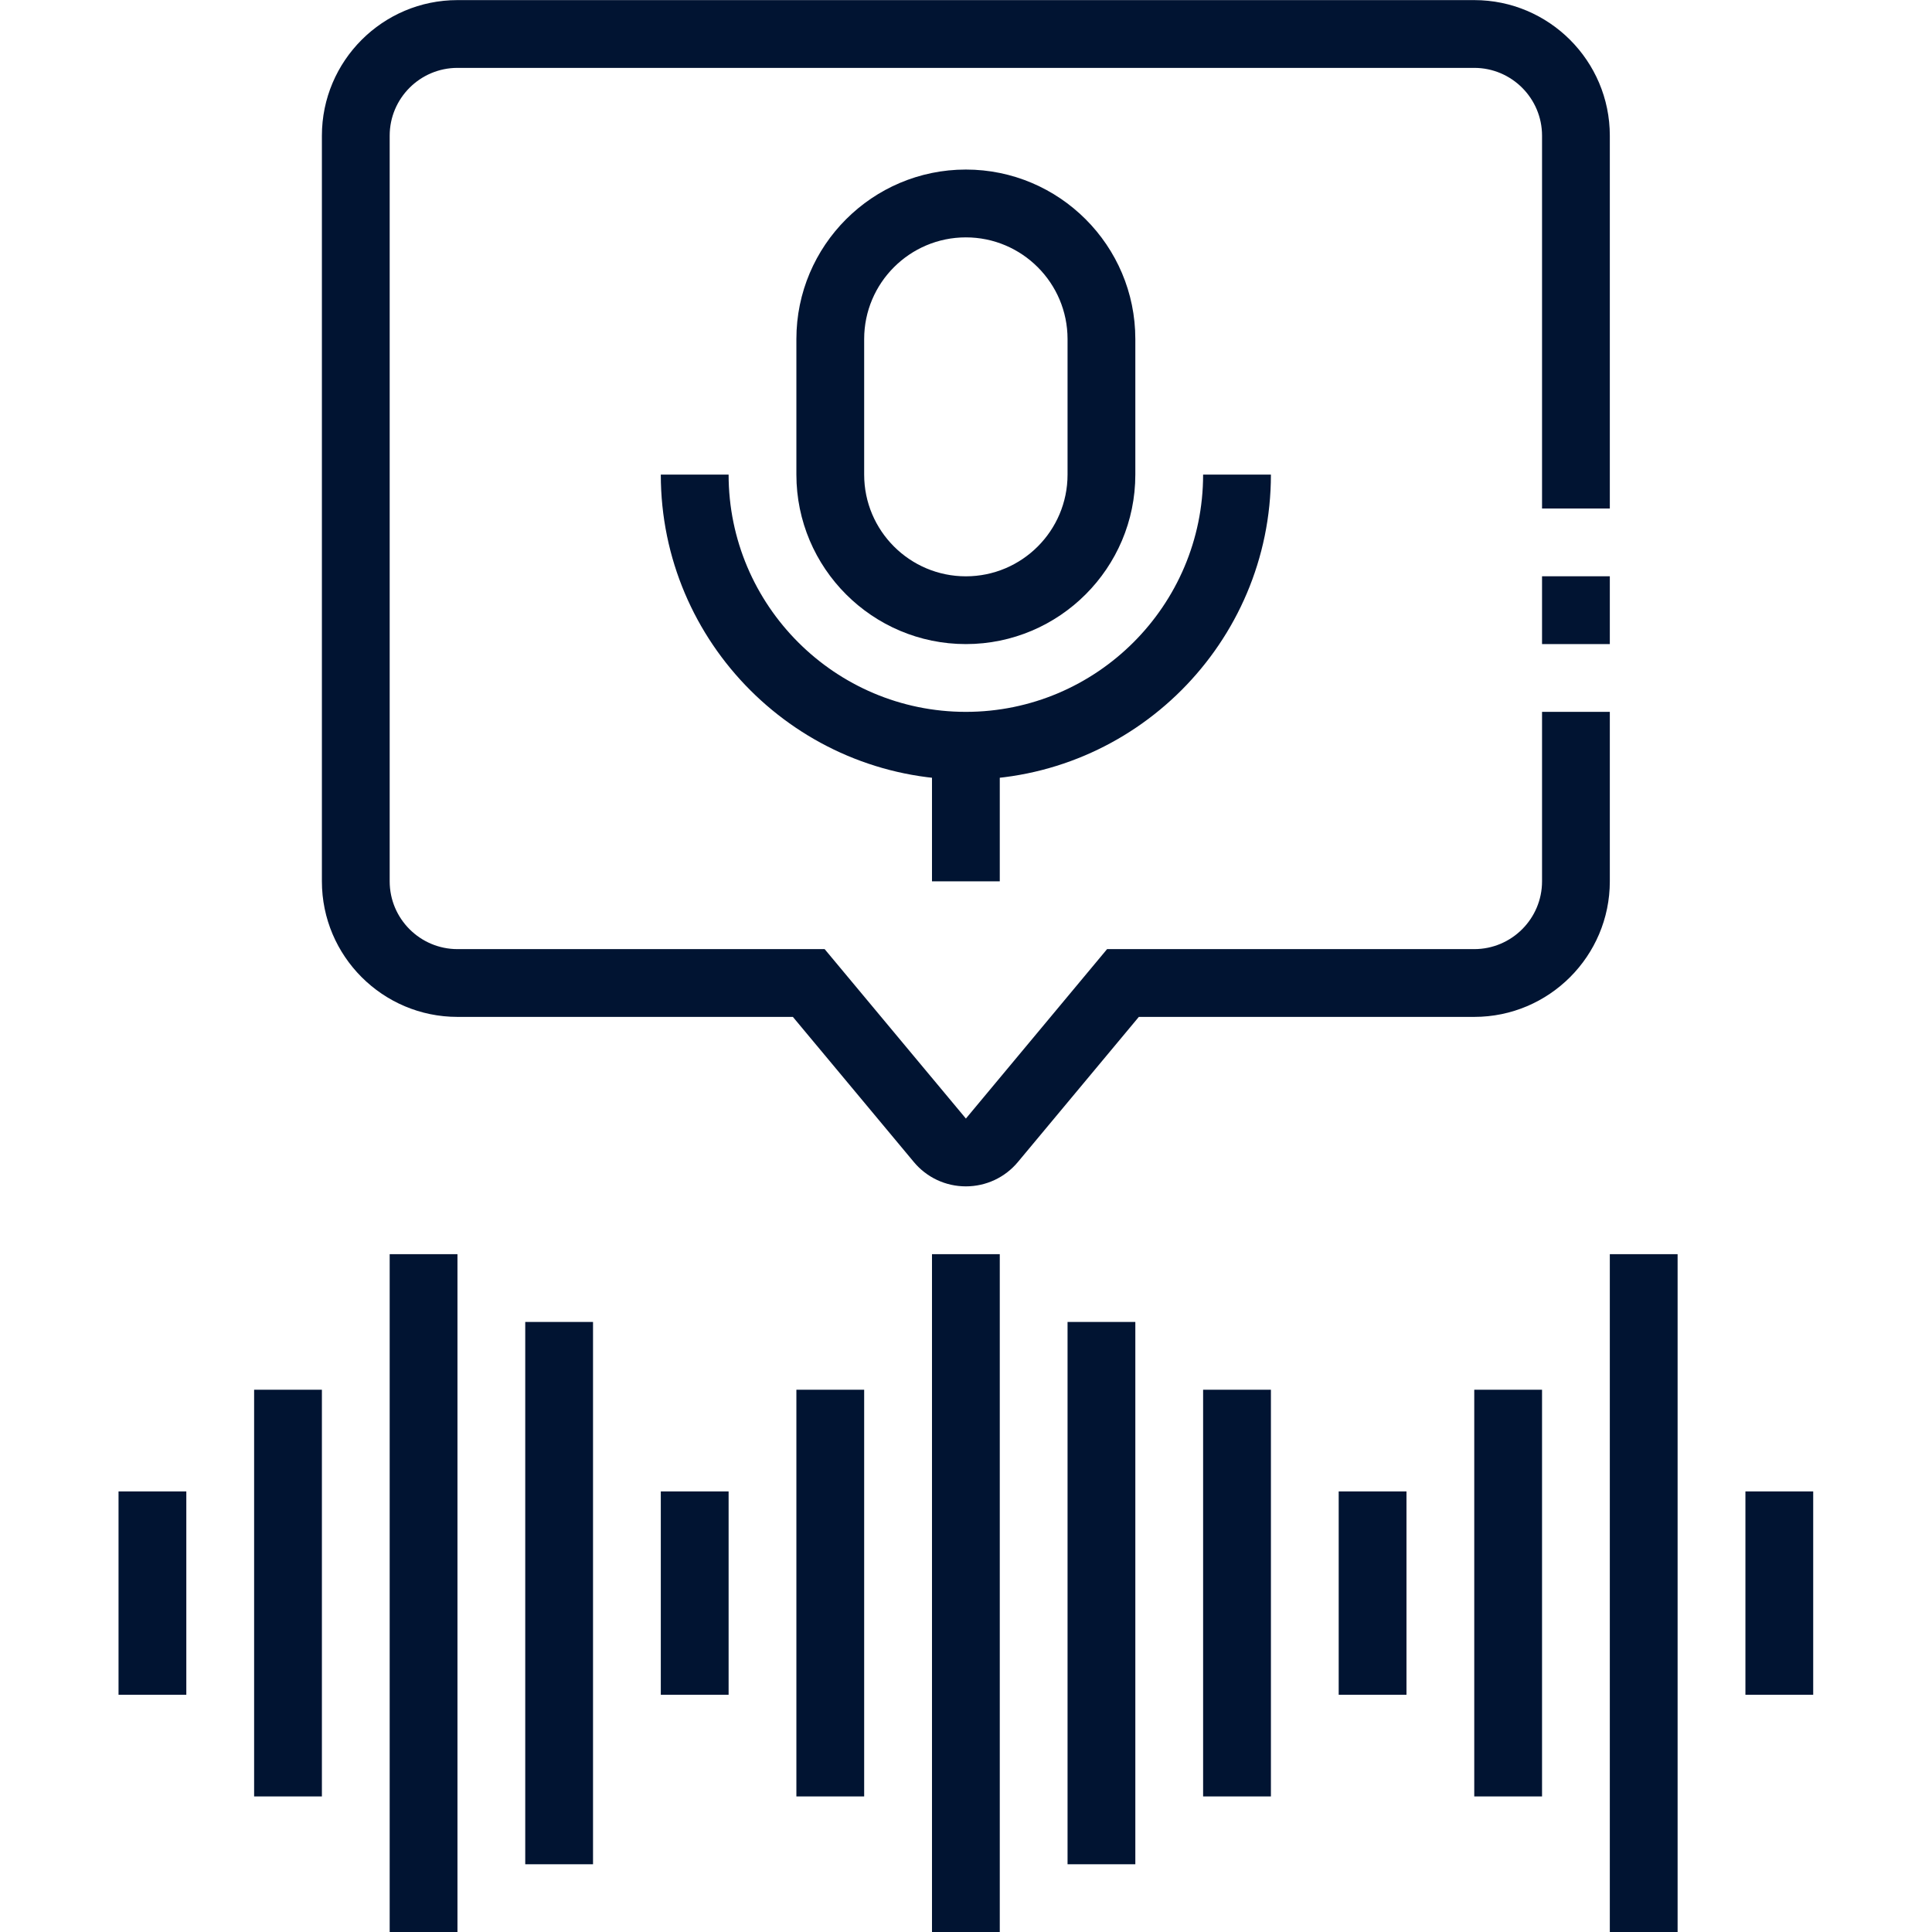
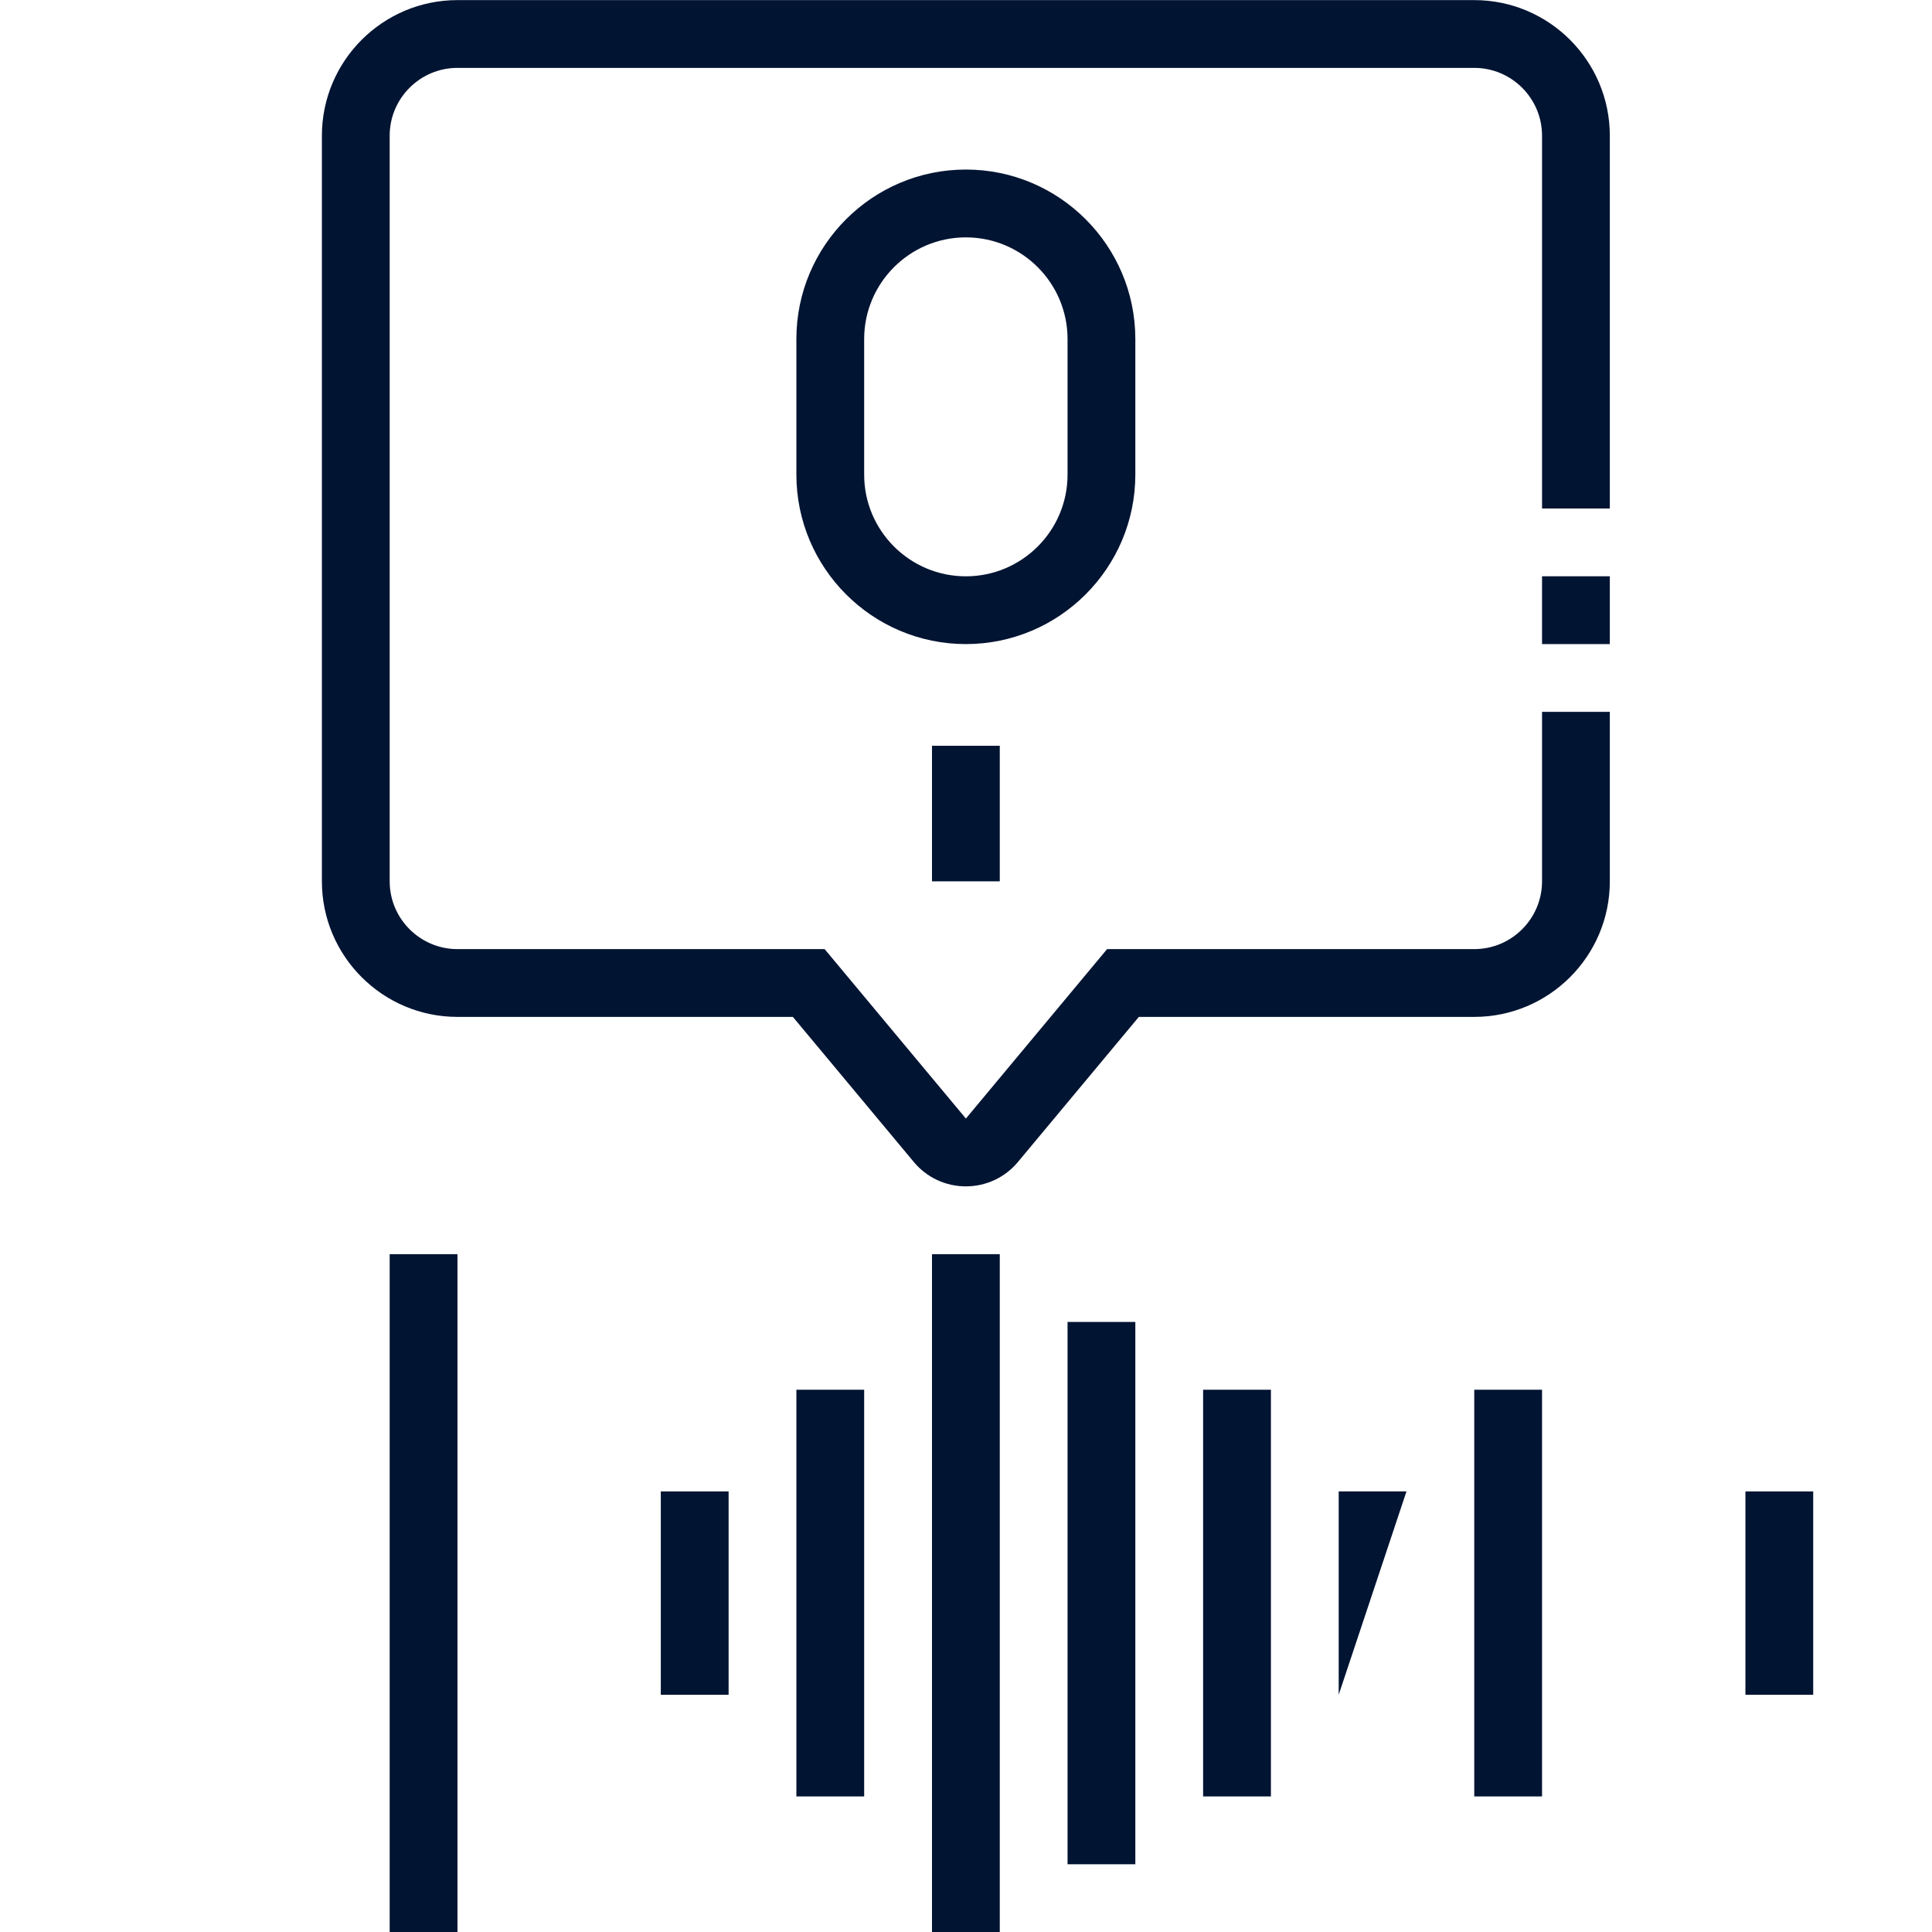
<svg xmlns="http://www.w3.org/2000/svg" width="500" viewBox="0 0 375 375" height="500" preserveAspectRatio="xMidYMid meet">
-   <path fill="#011432" d="M 187.473 151.328 C 154.824 151.328 128.262 124.766 128.262 92.117 L 141.422 92.117 C 141.422 117.508 162.082 138.172 187.473 138.172 C 212.863 138.172 233.523 117.508 233.523 92.117 L 246.684 92.117 C 246.684 124.766 220.121 151.328 187.473 151.328 Z M 187.473 151.328 " fill-opacity="1" fill-rule="nonzero" />
  <path fill="#011432" d="M 187.473 125.016 C 169.336 125.016 154.578 110.258 154.578 92.117 L 154.578 65.805 C 154.578 47.668 169.336 32.91 187.473 32.91 C 205.609 32.91 220.367 47.668 220.367 65.805 L 220.367 92.117 C 220.367 110.258 205.609 125.016 187.473 125.016 Z M 187.473 46.074 C 176.586 46.074 167.734 54.926 167.734 65.812 L 167.734 92.125 C 167.734 103.012 176.586 111.863 187.473 111.863 C 198.359 111.863 207.211 103.012 207.211 92.125 L 207.211 65.812 C 207.211 54.926 198.359 46.074 187.473 46.074 Z M 187.473 46.074 " fill-opacity="1" fill-rule="nonzero" />
  <path fill="#011432" d="M 180.898 144.754 L 194.055 144.754 L 194.055 171.066 L 180.898 171.066 Z M 180.898 144.754 " fill-opacity="1" fill-rule="nonzero" />
  <path fill="#011432" d="M 187.473 230.273 C 183.547 230.273 179.859 228.543 177.359 225.527 L 153.898 197.379 L 88.793 197.379 C 74.281 197.379 62.48 185.578 62.48 171.066 L 62.48 26.336 C 62.48 11.824 74.281 0.02 88.793 0.02 L 286.152 0.02 C 300.664 0.02 312.465 11.824 312.465 26.336 L 312.465 98.699 L 299.309 98.699 L 299.309 26.336 C 299.309 19.082 293.406 13.176 286.152 13.176 L 88.793 13.176 C 81.539 13.176 75.637 19.082 75.637 26.336 L 75.637 171.066 C 75.637 178.316 81.539 184.223 88.793 184.223 L 160.062 184.223 L 187.48 217.113 L 214.883 184.223 L 286.152 184.223 C 293.406 184.223 299.309 178.316 299.309 171.066 L 299.309 138.172 L 312.465 138.172 L 312.465 171.066 C 312.465 185.578 300.664 197.379 286.152 197.379 L 221.047 197.379 L 197.578 225.539 C 195.086 228.543 191.398 230.273 187.473 230.273 Z M 187.473 230.273 " fill-opacity="1" fill-rule="nonzero" />
  <path fill="#011432" d="M 299.309 111.855 L 312.465 111.855 L 312.465 125.016 L 299.309 125.016 Z M 299.309 111.855 " fill-opacity="1" fill-rule="nonzero" />
  <path fill="#011432" d="M 180.898 243.434 L 194.055 243.434 L 194.055 375.008 L 180.898 375.008 Z M 180.898 243.434 " fill-opacity="1" fill-rule="nonzero" />
  <path fill="#011432" d="M 154.578 269.746 L 167.734 269.746 L 167.734 348.688 L 154.578 348.688 Z M 154.578 269.746 " fill-opacity="1" fill-rule="nonzero" />
  <path fill="#011432" d="M 128.262 289.484 L 141.422 289.484 L 141.422 328.953 L 128.262 328.953 Z M 128.262 289.484 " fill-opacity="1" fill-rule="nonzero" />
-   <path fill="#011432" d="M 101.949 256.59 L 115.105 256.59 L 115.105 361.852 L 101.949 361.852 Z M 101.949 256.59 " fill-opacity="1" fill-rule="nonzero" />
  <path fill="#011432" d="M 75.637 243.434 L 88.793 243.434 L 88.793 375.008 L 75.637 375.008 Z M 75.637 243.434 " fill-opacity="1" fill-rule="nonzero" />
-   <path fill="#011432" d="M 49.324 269.746 L 62.48 269.746 L 62.48 348.688 L 49.324 348.688 Z M 49.324 269.746 " fill-opacity="1" fill-rule="nonzero" />
-   <path fill="#011432" d="M 23.008 289.484 L 36.164 289.484 L 36.164 328.953 L 23.008 328.953 Z M 23.008 289.484 " fill-opacity="1" fill-rule="nonzero" />
  <path fill="#011432" d="M 338.785 289.484 L 351.941 289.484 L 351.941 328.953 L 338.785 328.953 Z M 338.785 289.484 " fill-opacity="1" fill-rule="nonzero" />
-   <path fill="#011432" d="M 312.465 243.434 L 325.621 243.434 L 325.621 375.008 L 312.465 375.008 Z M 312.465 243.434 " fill-opacity="1" fill-rule="nonzero" />
  <path fill="#011432" d="M 286.152 269.746 L 299.309 269.746 L 299.309 348.688 L 286.152 348.688 Z M 286.152 269.746 " fill-opacity="1" fill-rule="nonzero" />
-   <path fill="#011432" d="M 259.84 289.484 L 272.996 289.484 L 272.996 328.953 L 259.84 328.953 Z M 259.84 289.484 " fill-opacity="1" fill-rule="nonzero" />
+   <path fill="#011432" d="M 259.84 289.484 L 272.996 289.484 L 259.84 328.953 Z M 259.84 289.484 " fill-opacity="1" fill-rule="nonzero" />
  <path fill="#011432" d="M 233.523 269.746 L 246.684 269.746 L 246.684 348.688 L 233.523 348.688 Z M 233.523 269.746 " fill-opacity="1" fill-rule="nonzero" />
  <path fill="#011432" d="M 207.211 256.59 L 220.367 256.59 L 220.367 361.852 L 207.211 361.852 Z M 207.211 256.59 " fill-opacity="1" fill-rule="nonzero" />
</svg>